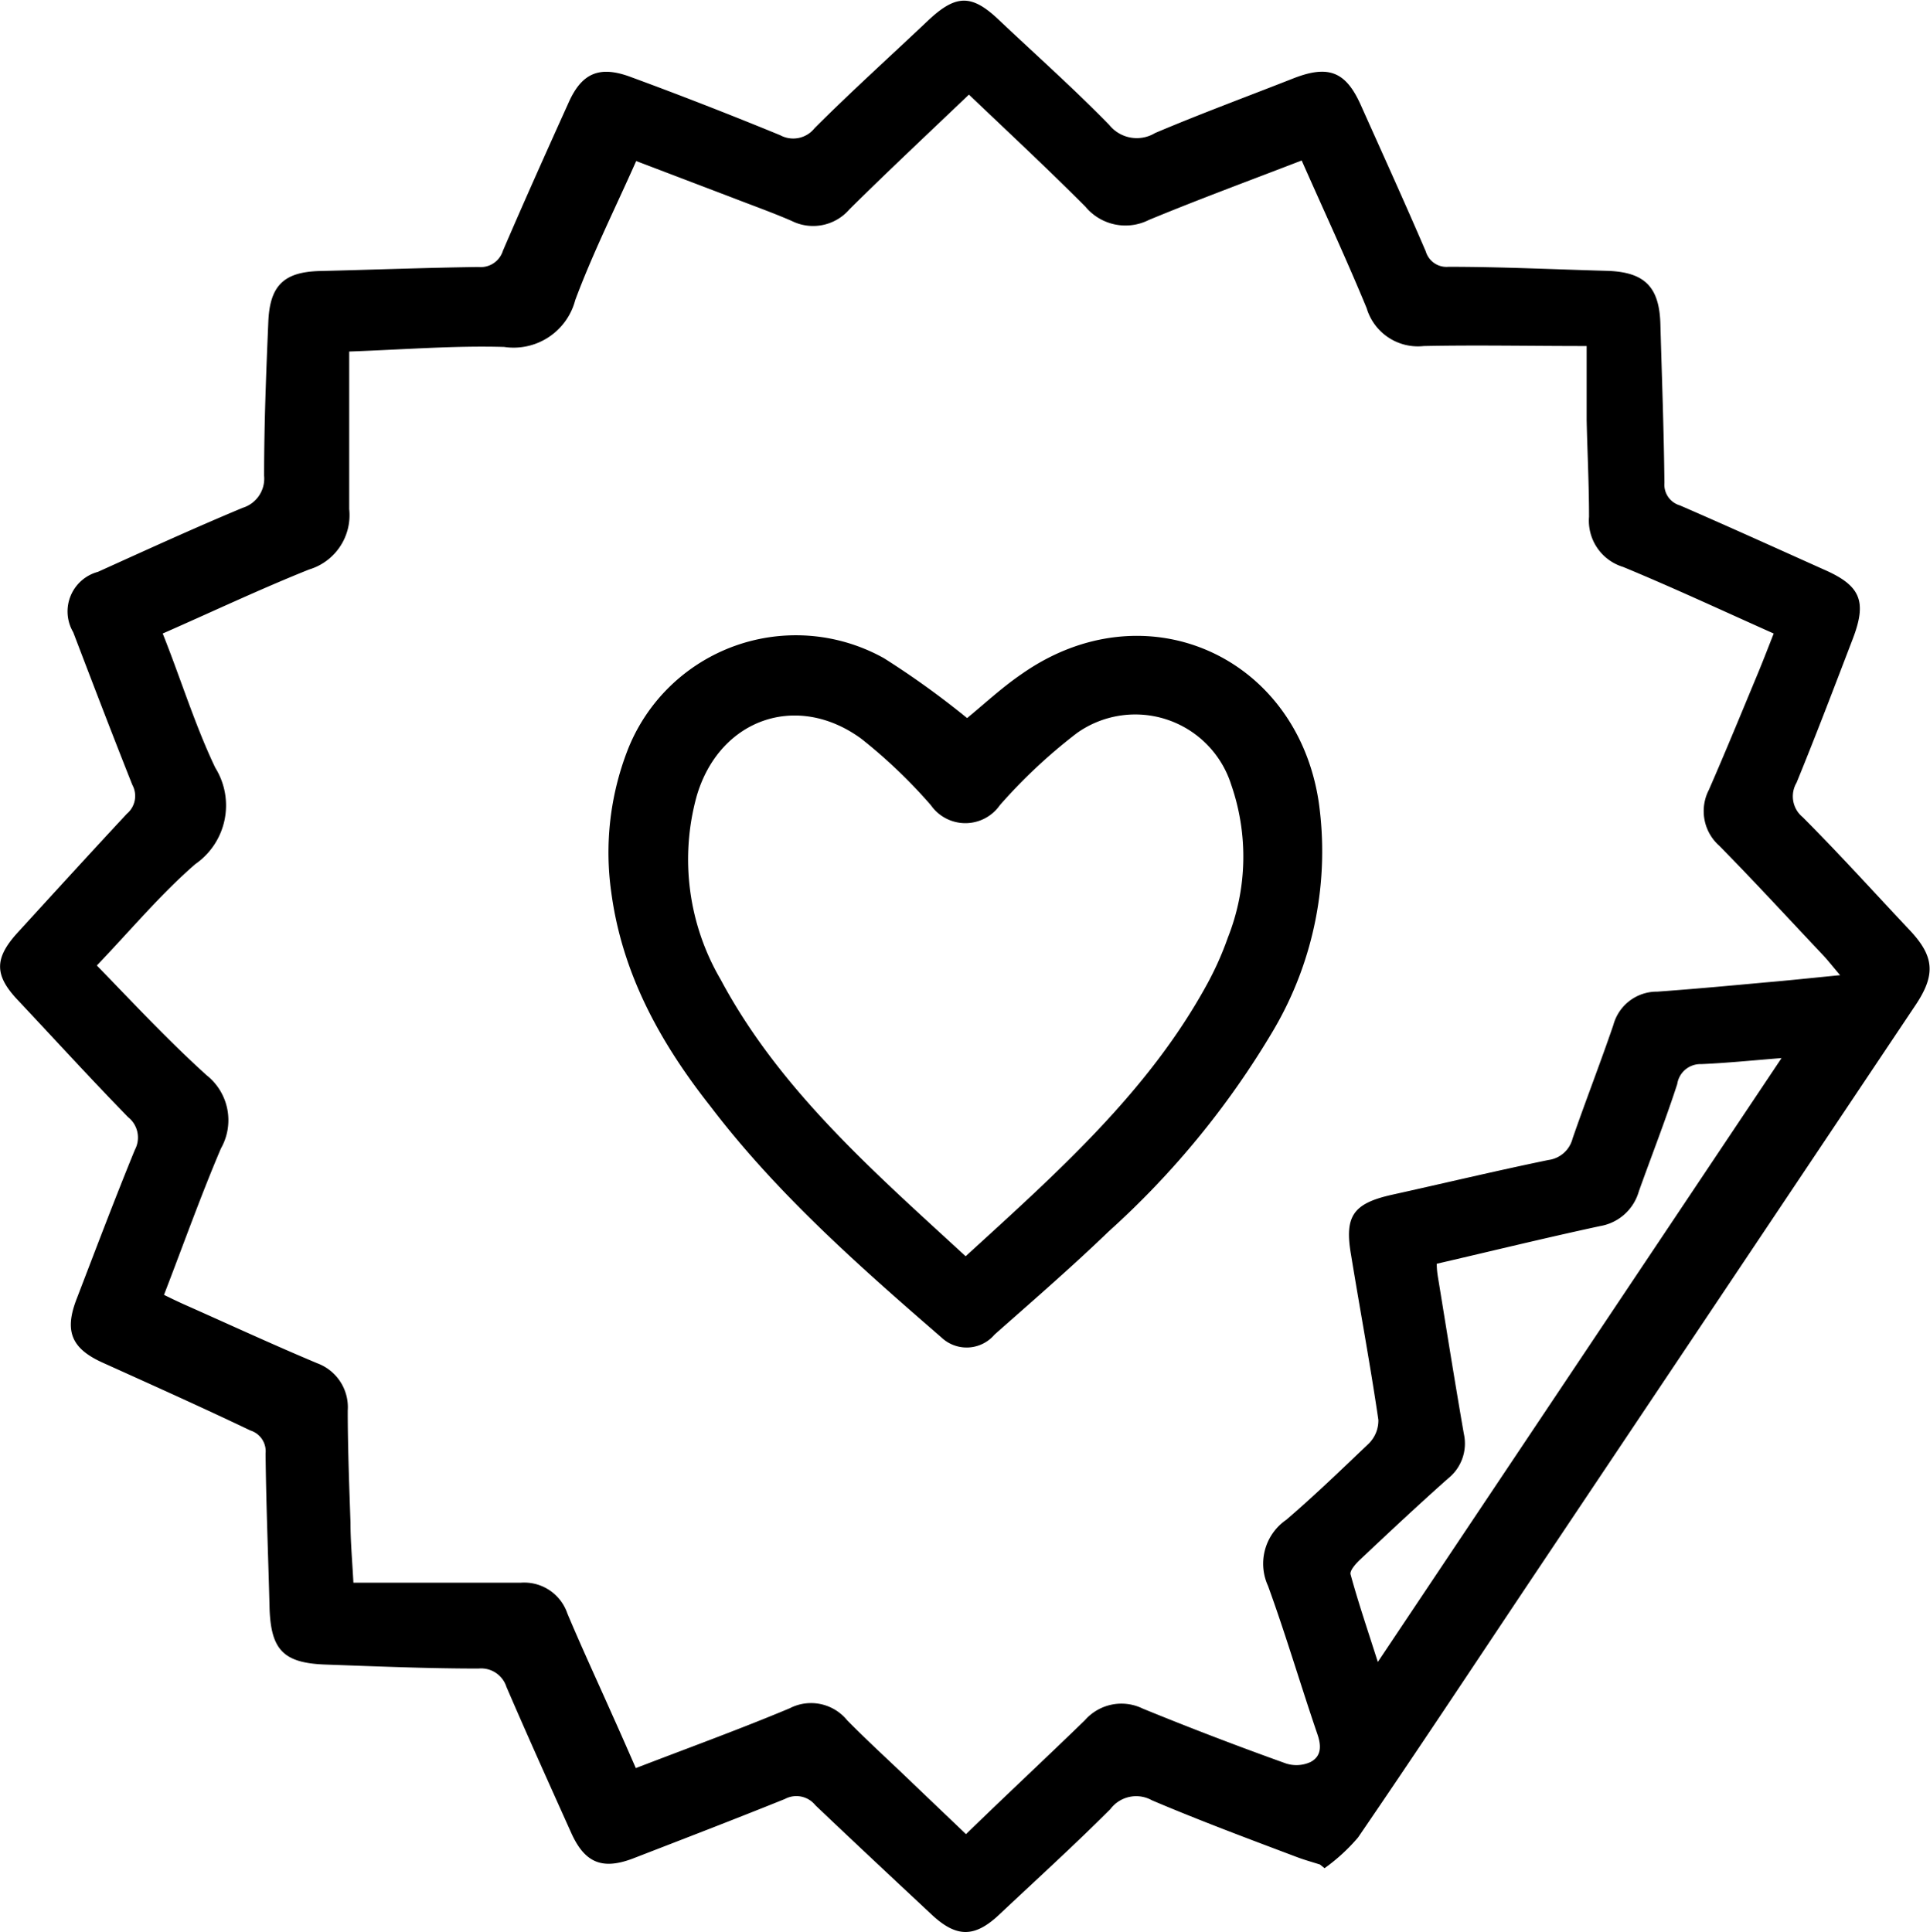
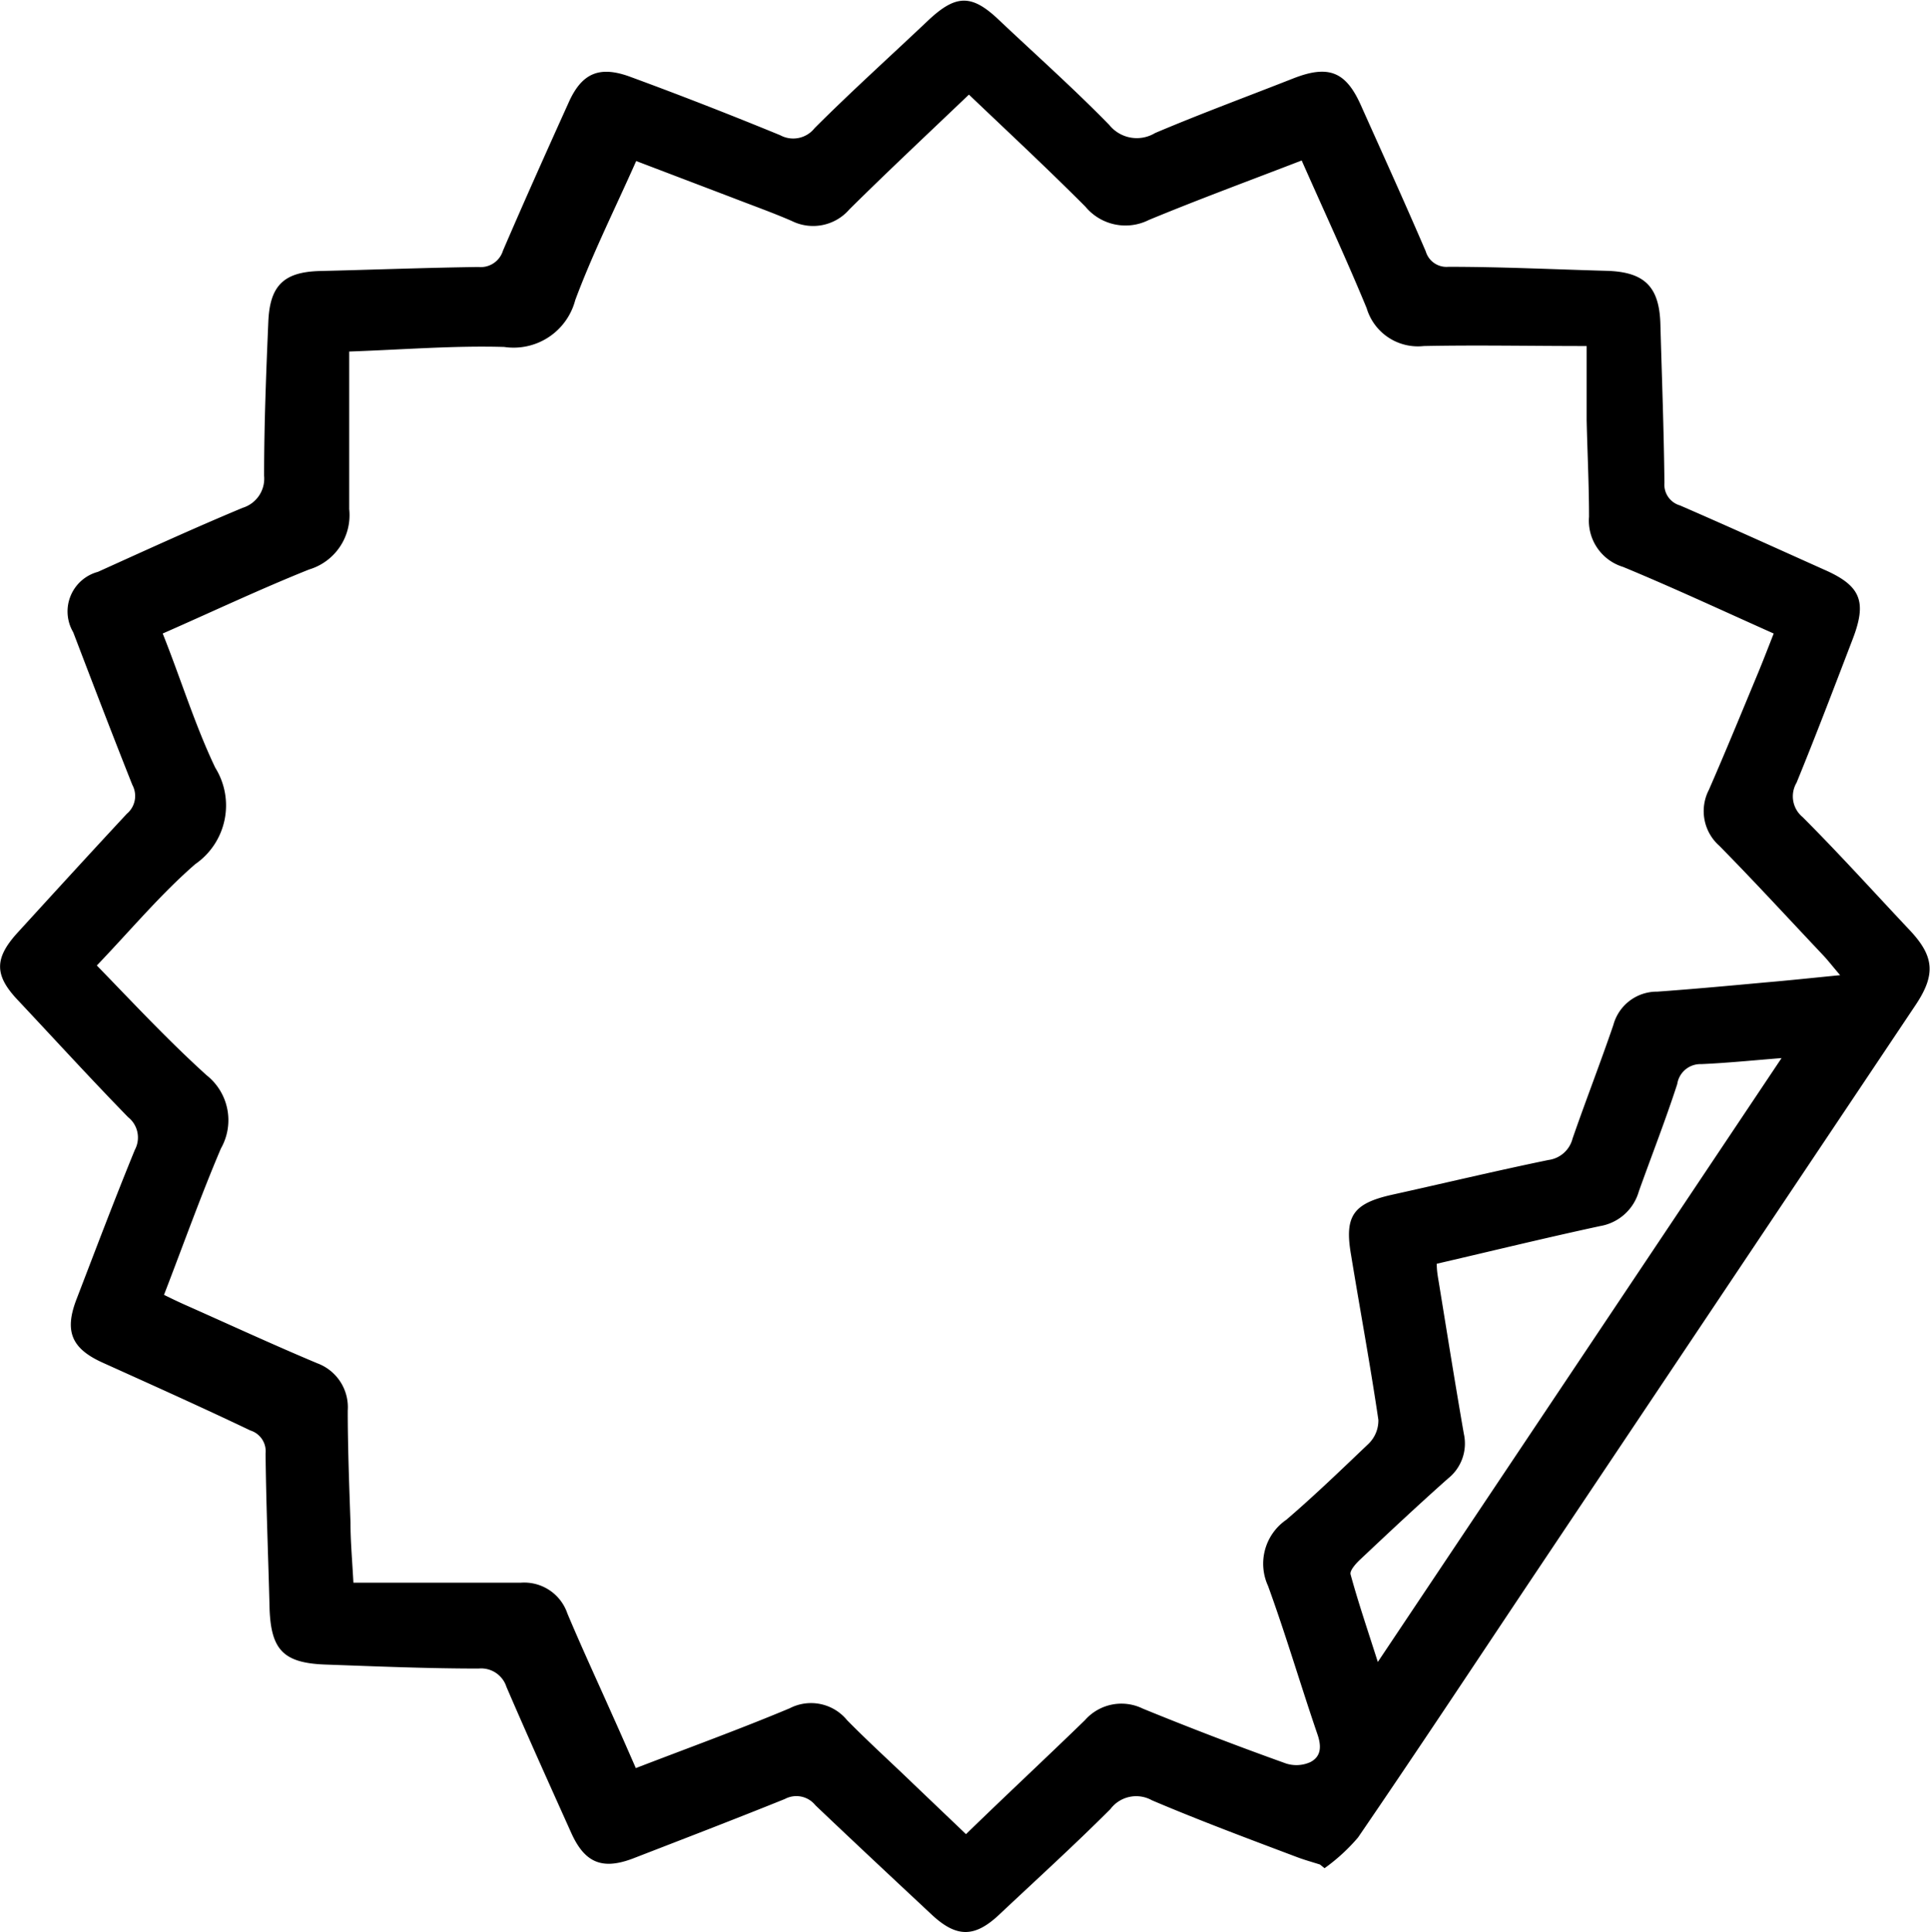
<svg xmlns="http://www.w3.org/2000/svg" width="105.45" height="105.58" viewBox="0 0 105.45 105.58">
  <g id="Calque_2" data-name="Calque 2">
    <g id="Calque_1-2" data-name="Calque 1">
      <g>
        <path d="M72.12,101.89c-.41-.13-.84-.25-1.24-.4-2.65-1-5.33-2-7.94-3.11a1.76,1.76,0,0,0-2.27.48c-2,2-4.06,3.87-6.1,5.79-1.33,1.24-2.31,1.23-3.64,0-2.14-2-4.28-4-6.38-6a1.33,1.33,0,0,0-1.67-.34c-2.75,1.11-5.51,2.17-8.27,3.24-1.69.65-2.65.26-3.39-1.37-1.2-2.67-2.4-5.33-3.55-8a1.45,1.45,0,0,0-1.52-1c-2.81,0-5.61-.12-8.42-.22-2.24-.09-2.91-.81-3-3-.07-2.84-.19-5.69-.22-8.53a1.19,1.19,0,0,0-.83-1.26C11,76.89,8.3,75.68,5.6,74.46,3.9,73.69,3.51,72.74,4.18,71c1.05-2.73,2.08-5.46,3.19-8.17A1.42,1.42,0,0,0,7,61.05C5,59,3,56.81,1,54.68-.31,53.31-.32,52.39.93,51c2-2.19,4-4.38,6-6.53a1.27,1.27,0,0,0,.3-1.58C6.14,40.15,5.07,37.35,4,34.55a2.24,2.24,0,0,1,1.35-3.3c2.63-1.19,5.25-2.39,7.91-3.5A1.67,1.67,0,0,0,14.43,26c0-2.8.11-5.61.23-8.41.08-2,.86-2.73,2.82-2.78,2.89-.07,5.77-.18,8.66-.22a1.27,1.27,0,0,0,1.34-.89c1.17-2.72,2.38-5.42,3.6-8.12.73-1.62,1.71-2,3.39-1.37,2.72,1,5.46,2.07,8.16,3.18A1.49,1.49,0,0,0,44.51,7c2-2,4.13-3.92,6.2-5.88,1.53-1.44,2.39-1.45,3.9,0,2,1.89,4.08,3.74,6,5.71a1.93,1.93,0,0,0,2.5.44c2.5-1.06,5.05-2,7.59-3,1.89-.73,2.83-.36,3.65,1.47,1.19,2.66,2.4,5.32,3.55,8a1.18,1.18,0,0,0,1.24.84c2.88,0,5.77.14,8.65.22,2.07.06,2.88.87,2.93,2.94.08,2.88.19,5.77.22,8.65a1.18,1.18,0,0,0,.85,1.23c2.65,1.15,5.27,2.34,7.9,3.52,2,.88,2.32,1.75,1.53,3.8-1,2.61-2,5.24-3.06,7.83a1.47,1.47,0,0,0,.33,1.88c2,2,3.92,4.13,5.87,6.2,1.32,1.41,1.41,2.41.31,4.06L83.44,86.64c-3.07,4.6-6.12,9.21-9.24,13.77a10.15,10.15,0,0,1-1.83,1.68ZM5.29,52.76c2,2.06,3.92,4.12,6,6a3.13,3.13,0,0,1,.78,4c-1.11,2.61-2.06,5.28-3.11,8,.43.21.78.38,1.14.54,2.41,1.07,4.81,2.18,7.24,3.2A2.56,2.56,0,0,1,19,77.08c0,2,.08,4.09.15,6.13,0,1,.09,2,.16,3.28h9.13A2.49,2.49,0,0,1,31,88.17c.79,1.88,1.65,3.73,2.48,5.6.42.93.83,1.87,1.26,2.85,2.91-1.12,5.69-2.13,8.41-3.27a2.54,2.54,0,0,1,3.13.65c1.18,1.2,2.43,2.33,3.64,3.5l2.86,2.73C55,98.07,57.17,96.05,59.28,94a2.65,2.65,0,0,1,3.16-.63q3.89,1.59,7.83,3a1.85,1.85,0,0,0,1.33-.08c.61-.32.6-.9.37-1.55-.92-2.69-1.72-5.42-2.69-8.08a2.91,2.91,0,0,1,1-3.61c1.55-1.33,3-2.73,4.5-4.16a1.77,1.77,0,0,0,.53-1.3c-.44-3-1-6-1.49-9-.37-2.12.09-2.82,2.23-3.3,2.85-.63,5.69-1.31,8.55-1.9a1.57,1.57,0,0,0,1.32-1.17c.72-2.08,1.52-4.13,2.23-6.21a2.46,2.46,0,0,1,2.4-1.82c1.95-.14,3.91-.32,5.86-.5,1.3-.11,2.6-.25,4.13-.4-.41-.48-.65-.79-.91-1.07-1.89-2-3.77-4.05-5.69-6a2.53,2.53,0,0,1-.57-3.06c.93-2.13,1.81-4.28,2.7-6.42.28-.68.55-1.38.84-2.12-2.82-1.26-5.5-2.51-8.23-3.64a2.64,2.64,0,0,1-1.86-2.74c0-1.76-.09-3.52-.13-5.28,0-1.24,0-2.47,0-4.05-3.15,0-6-.06-8.9,0a2.92,2.92,0,0,1-3.12-2.07c-1.11-2.69-2.34-5.33-3.55-8.07-2.85,1.1-5.62,2.12-8.35,3.25a2.84,2.84,0,0,1-3.46-.72c-2.06-2.07-4.2-4.06-6.37-6.13-2.21,2.11-4.4,4.16-6.53,6.27a2.62,2.62,0,0,1-3.16.63c-1.06-.46-2.16-.85-3.24-1.27l-5.25-2c-1.16,2.61-2.38,5.05-3.33,7.6a3.48,3.48,0,0,1-3.88,2.56c-2.71-.08-5.42.14-8.47.25,0,2.93,0,5.77,0,8.61a3.1,3.1,0,0,1-2.19,3.3c-2.67,1.07-5.27,2.3-8,3.5,1,2.51,1.76,5,2.87,7.33a3.9,3.9,0,0,1-1.09,5.27C8.77,48.87,7.12,50.85,5.29,52.76ZM78.5,69.06c0,.39.06.7.11,1,.45,2.76.89,5.53,1.37,8.29a2.44,2.44,0,0,1-.87,2.45c-1.62,1.44-3.2,2.92-4.77,4.4-.25.23-.6.62-.55.83.42,1.54.94,3.06,1.49,4.79l22.06-33c-1.62.13-3,.27-4.39.33a1.28,1.28,0,0,0-1.31,1.09c-.65,2-1.4,3.91-2.1,5.87A2.66,2.66,0,0,1,87.43,67C84.46,67.64,81.52,68.36,78.5,69.06Z" />
-         <path d="M52.84,39.24c.94-.77,1.9-1.67,3-2.42,6.71-4.7,15-1,16.21,7a19.25,19.25,0,0,1-2.47,12.47,46.87,46.87,0,0,1-9,11c-2,1.93-4.14,3.78-6.24,5.64a2,2,0,0,1-2.9.16c-4.51-3.91-9-7.87-12.63-12.64C36.09,57,34,53.24,33.4,48.77a15.48,15.48,0,0,1,.9-7.8,9.87,9.87,0,0,1,14-5A46.84,46.84,0,0,1,52.84,39.24Zm-.08,29.41c5-4.57,10-9,13.21-14.9a17.13,17.13,0,0,0,1.12-2.52,12,12,0,0,0,.18-8.35,5.5,5.5,0,0,0-8.43-2.82A29.24,29.24,0,0,0,54.63,44a2.3,2.3,0,0,1-3.77,0,28.31,28.31,0,0,0-3.8-3.63c-3.54-2.59-7.78-1.06-9,3.15a13,13,0,0,0,1.31,10C42.59,59.55,47.71,64,52.76,68.65Z" />
      </g>
    </g>
  </g>
</svg>